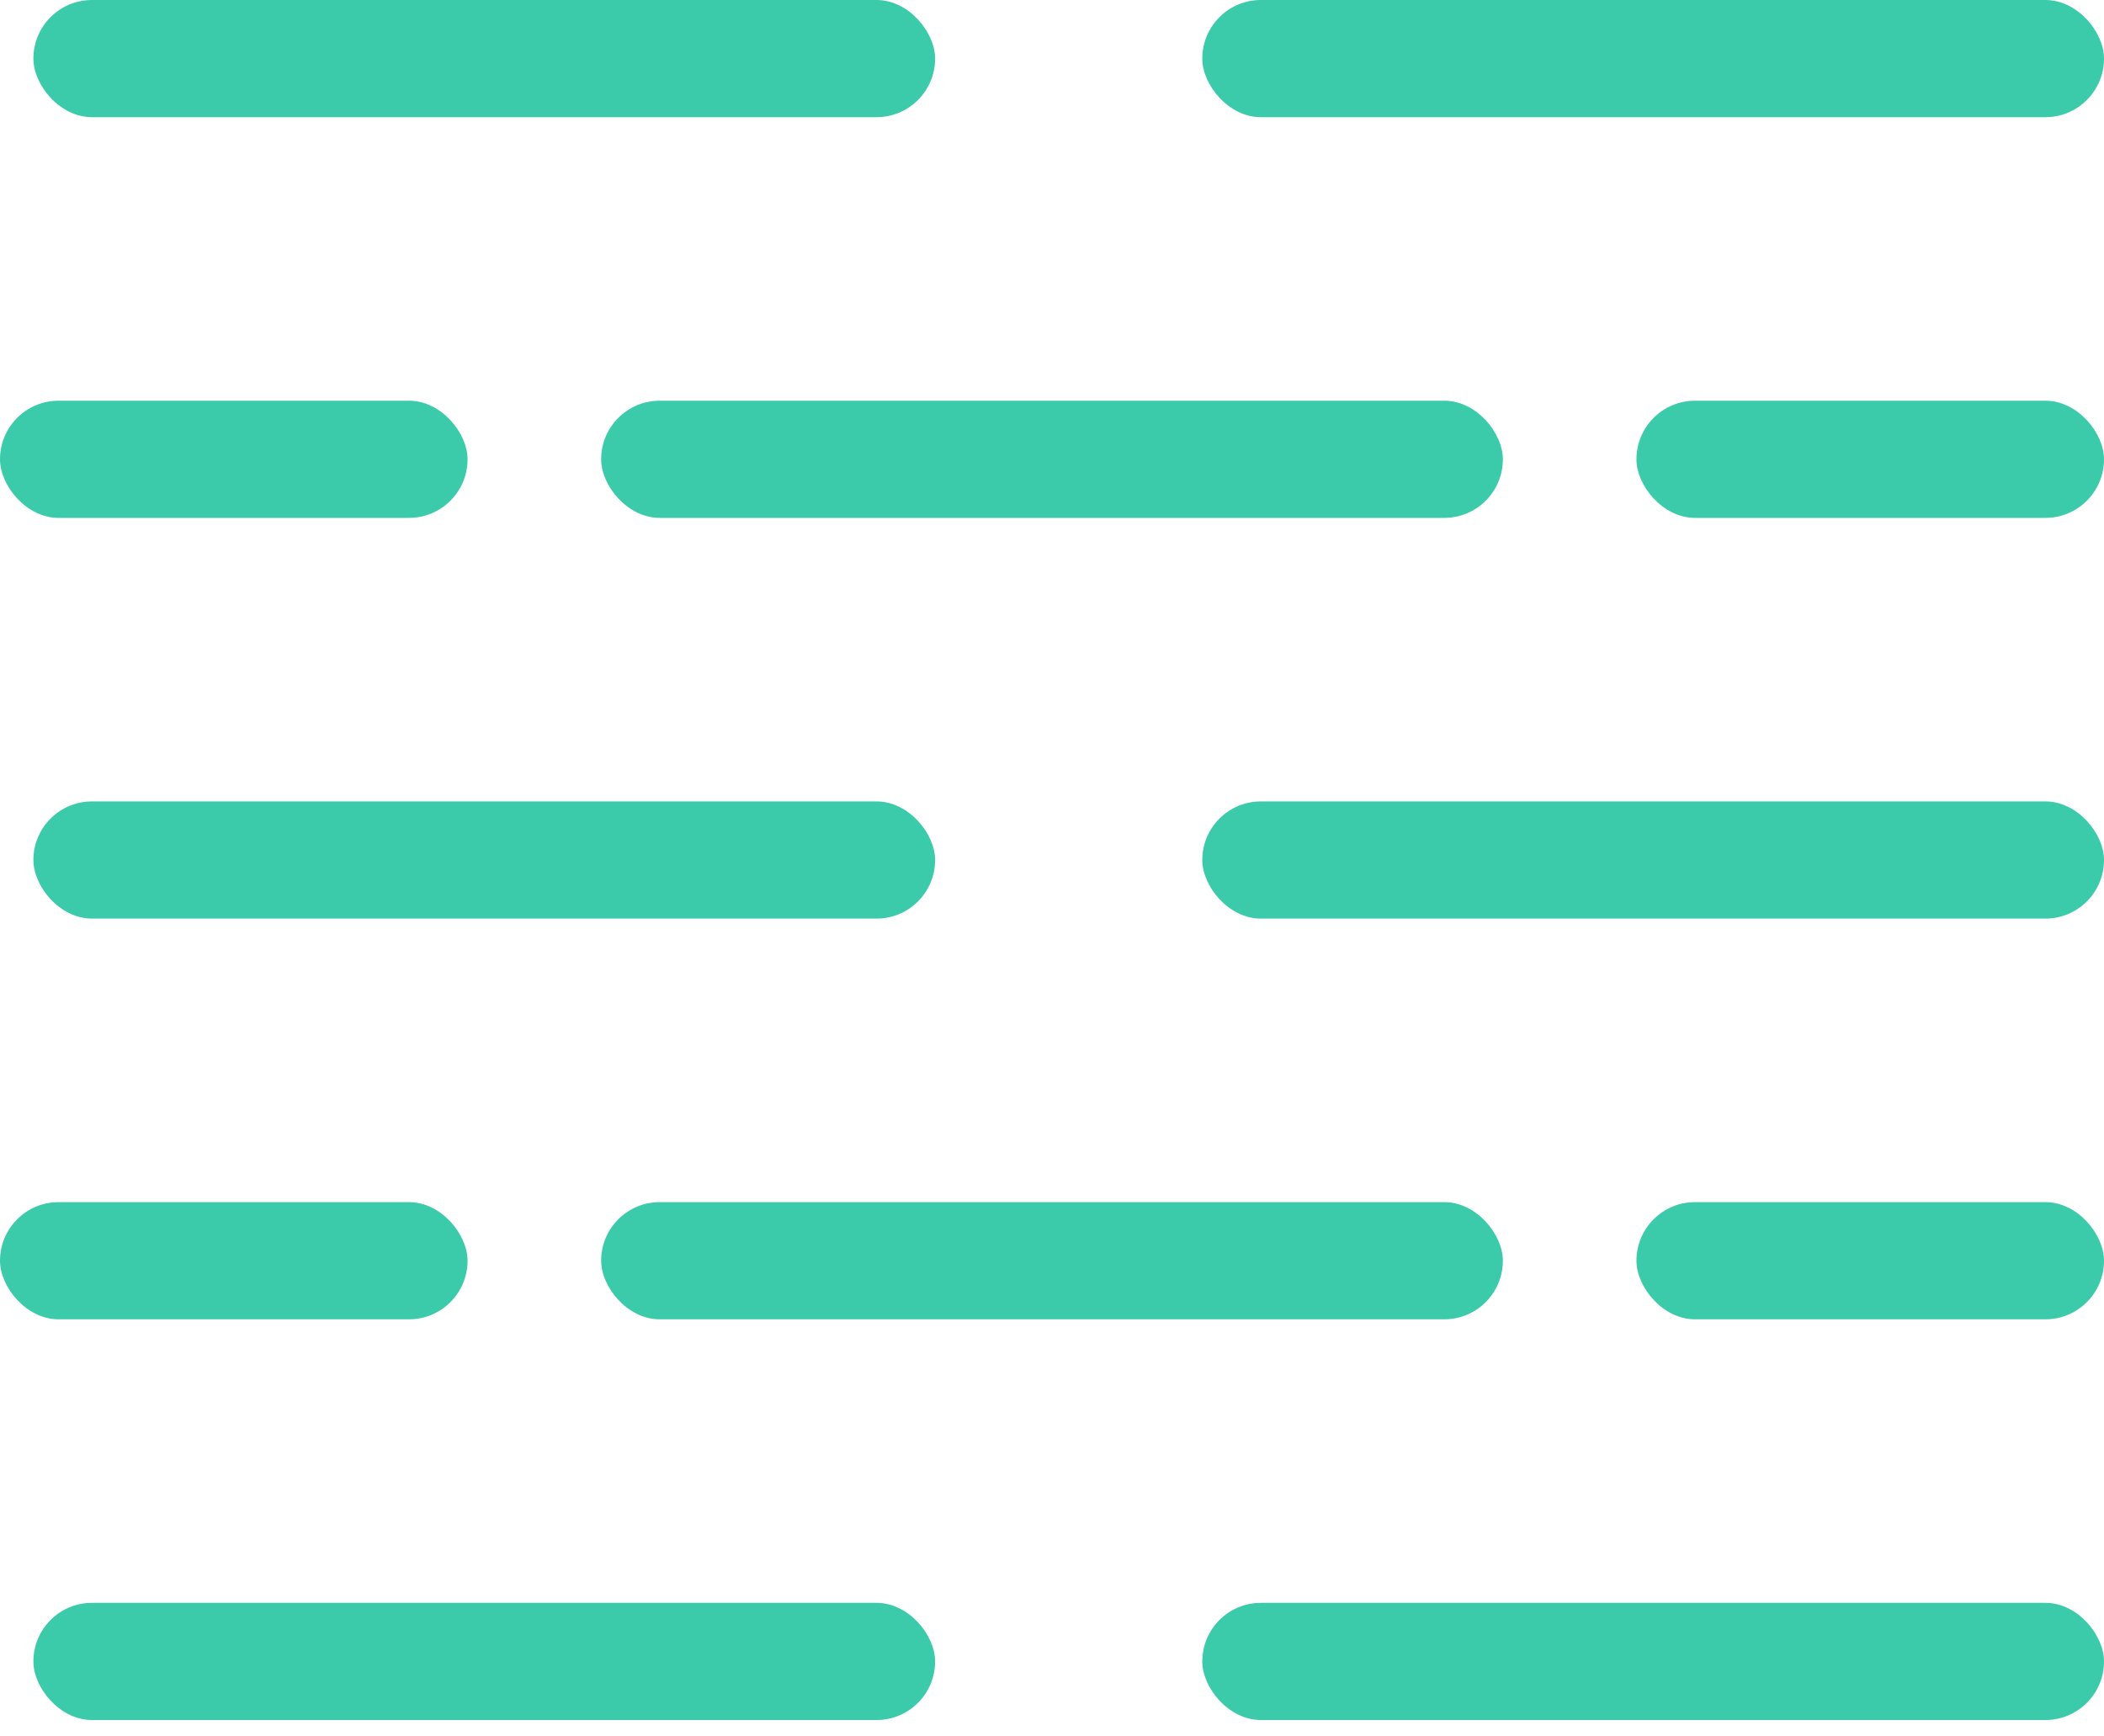
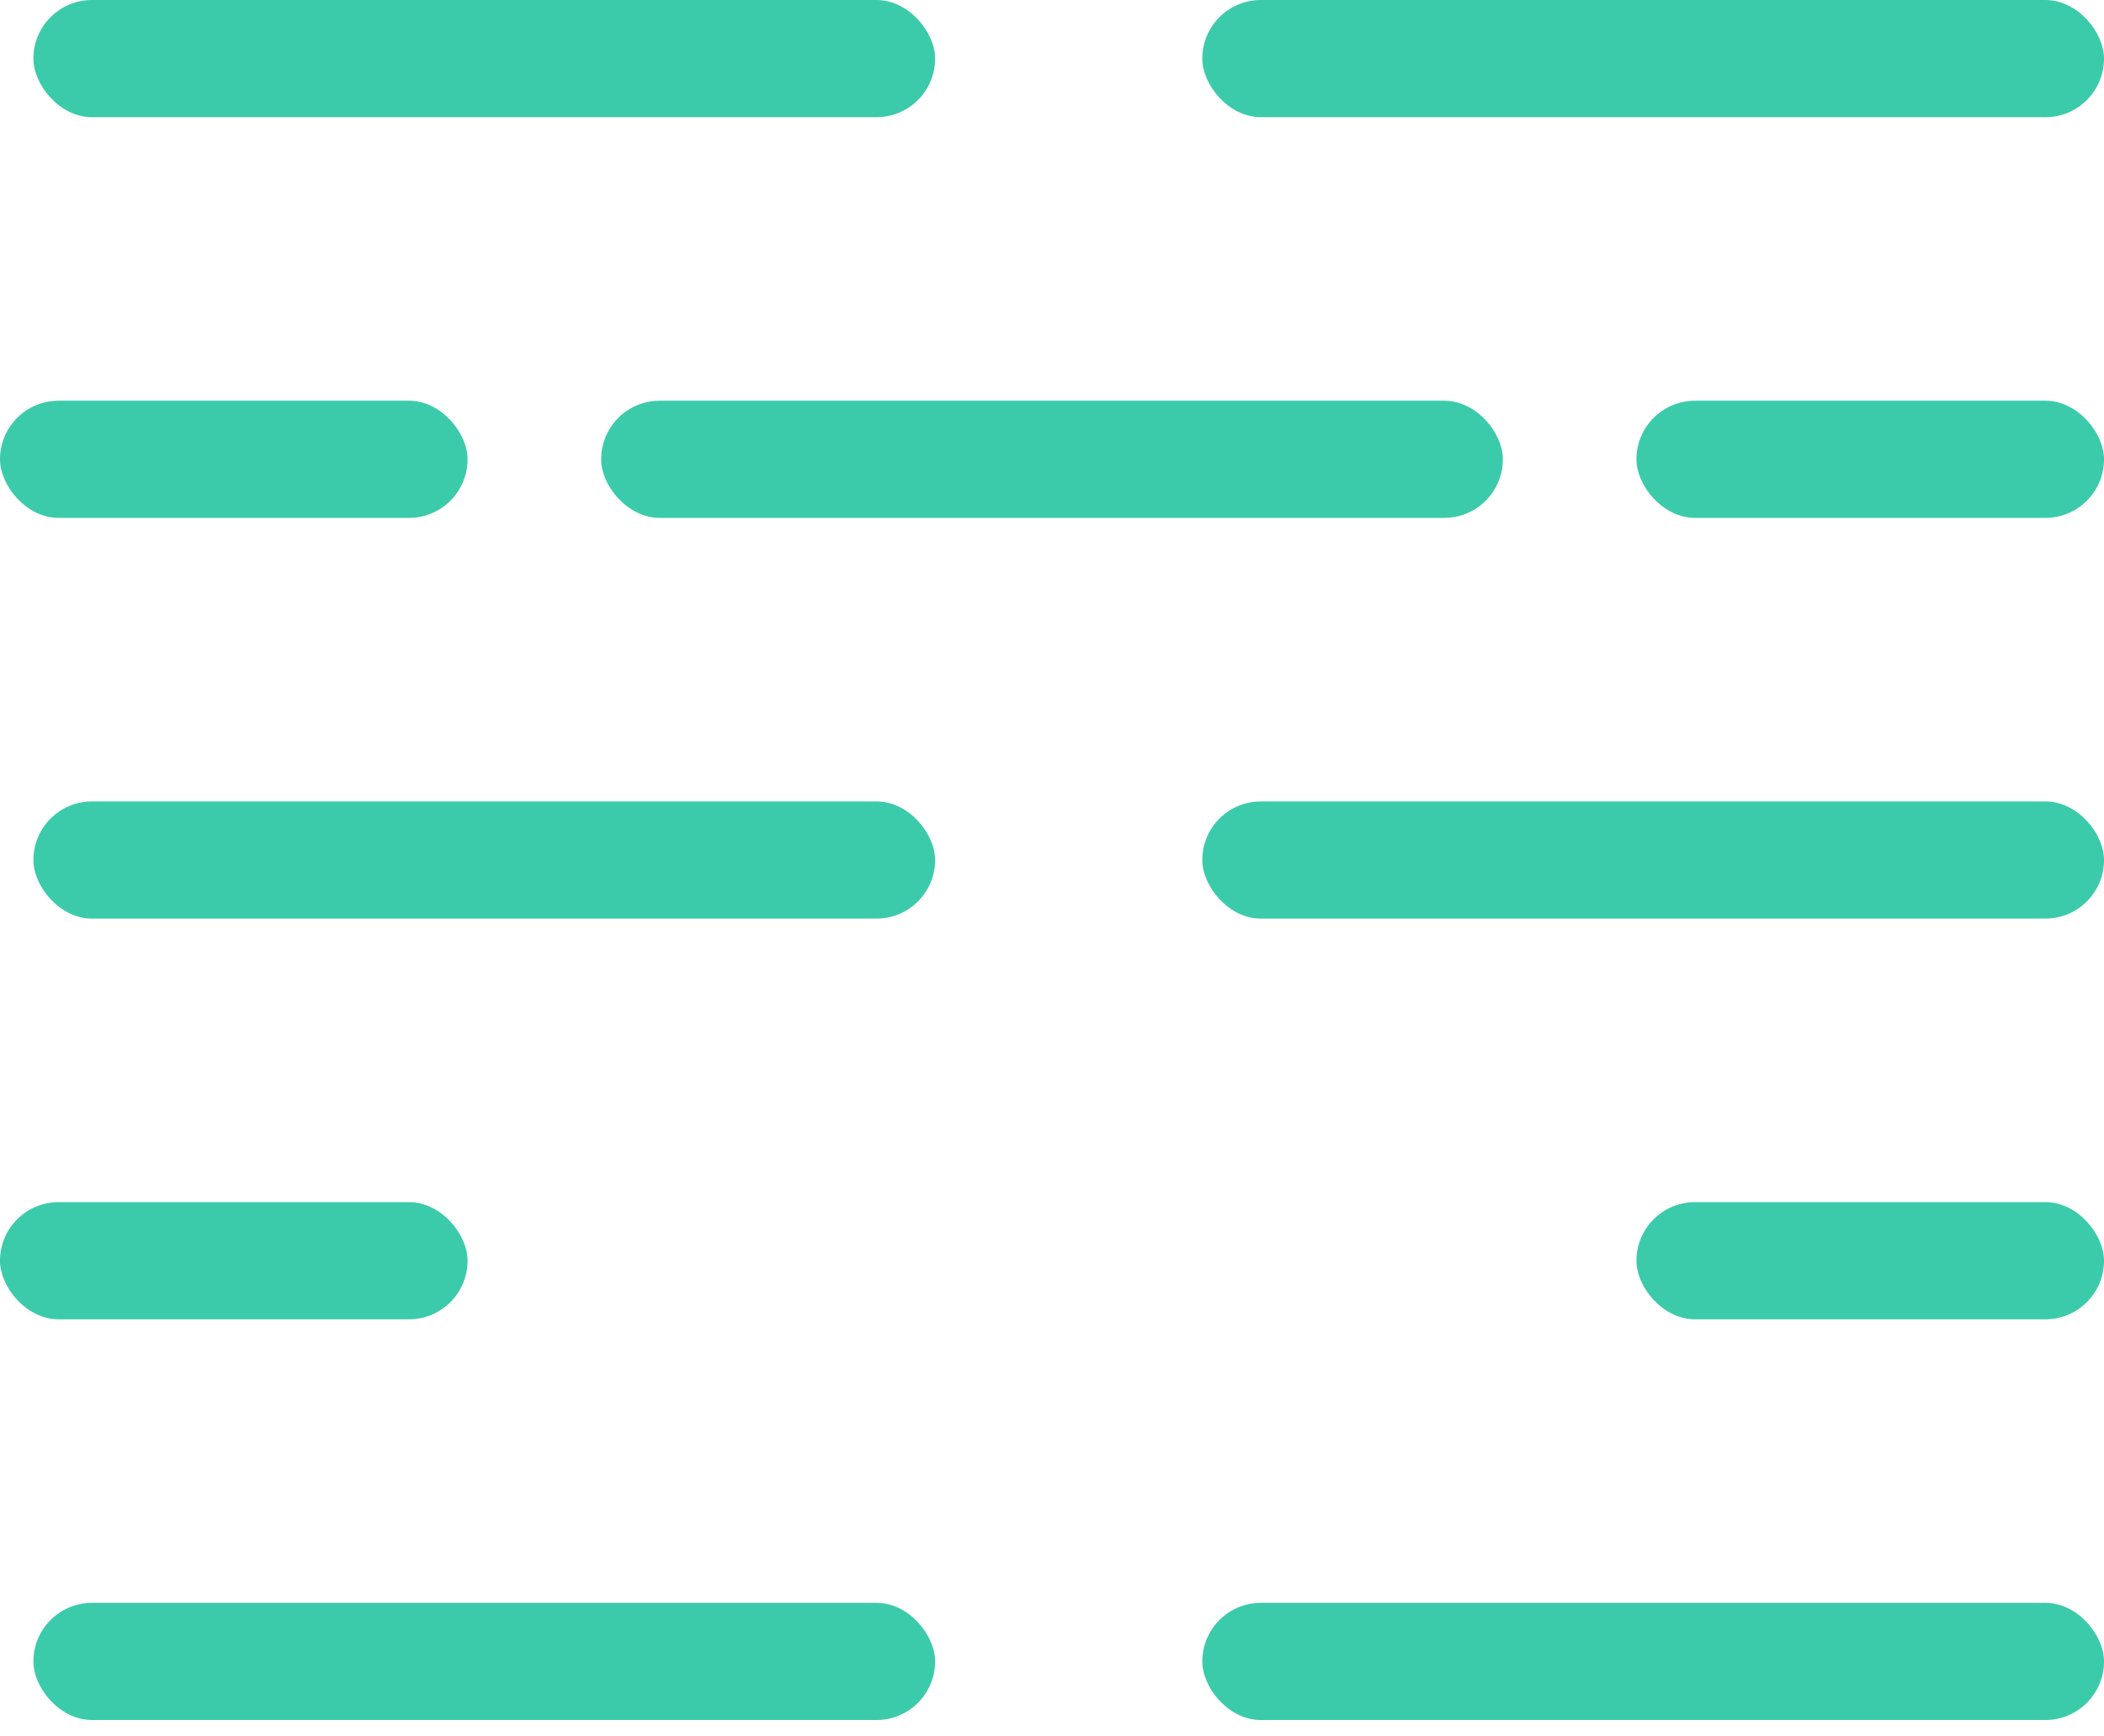
<svg xmlns="http://www.w3.org/2000/svg" width="63" height="52" viewBox="0 0 63 52" fill="none">
  <rect x="28" y="51.509" width="27" height="3.509" rx="1.754" transform="rotate(180 28 51.509)" fill="#3BCBAA" />
  <rect x="63" y="51.509" width="27" height="3.509" rx="1.754" transform="rotate(180 63 51.509)" fill="#3BCBAA" />
  <rect x="28" y="27.509" width="27" height="3.509" rx="1.754" transform="rotate(180 28 27.509)" fill="#3BCBAA" />
  <rect x="63" y="27.509" width="27" height="3.509" rx="1.754" transform="rotate(180 63 27.509)" fill="#3BCBAA" />
  <rect x="28" y="3.509" width="27" height="3.509" rx="1.754" transform="rotate(180 28 3.509)" fill="#3BCBAA" />
  <rect x="63" y="3.509" width="27" height="3.509" rx="1.754" transform="rotate(180 63 3.509)" fill="#3BCBAA" />
-   <rect x="45" y="39.509" width="27" height="3.509" rx="1.754" transform="rotate(180 45 39.509)" fill="#3BCBAA" />
  <rect x="63" y="39.509" width="14" height="3.509" rx="1.754" transform="rotate(180 63 39.509)" fill="#3BCBAA" />
  <rect x="14" y="39.509" width="14" height="3.509" rx="1.754" transform="rotate(180 14 39.509)" fill="#3BCBAA" />
  <rect x="45" y="15.509" width="27" height="3.509" rx="1.754" transform="rotate(180 45 15.509)" fill="#3BCBAA" />
  <rect x="63" y="15.509" width="14" height="3.509" rx="1.754" transform="rotate(180 63 15.509)" fill="#3BCBAA" />
  <rect x="14" y="15.509" width="14" height="3.509" rx="1.754" transform="rotate(180 14 15.509)" fill="#3BCBAA" />
</svg>